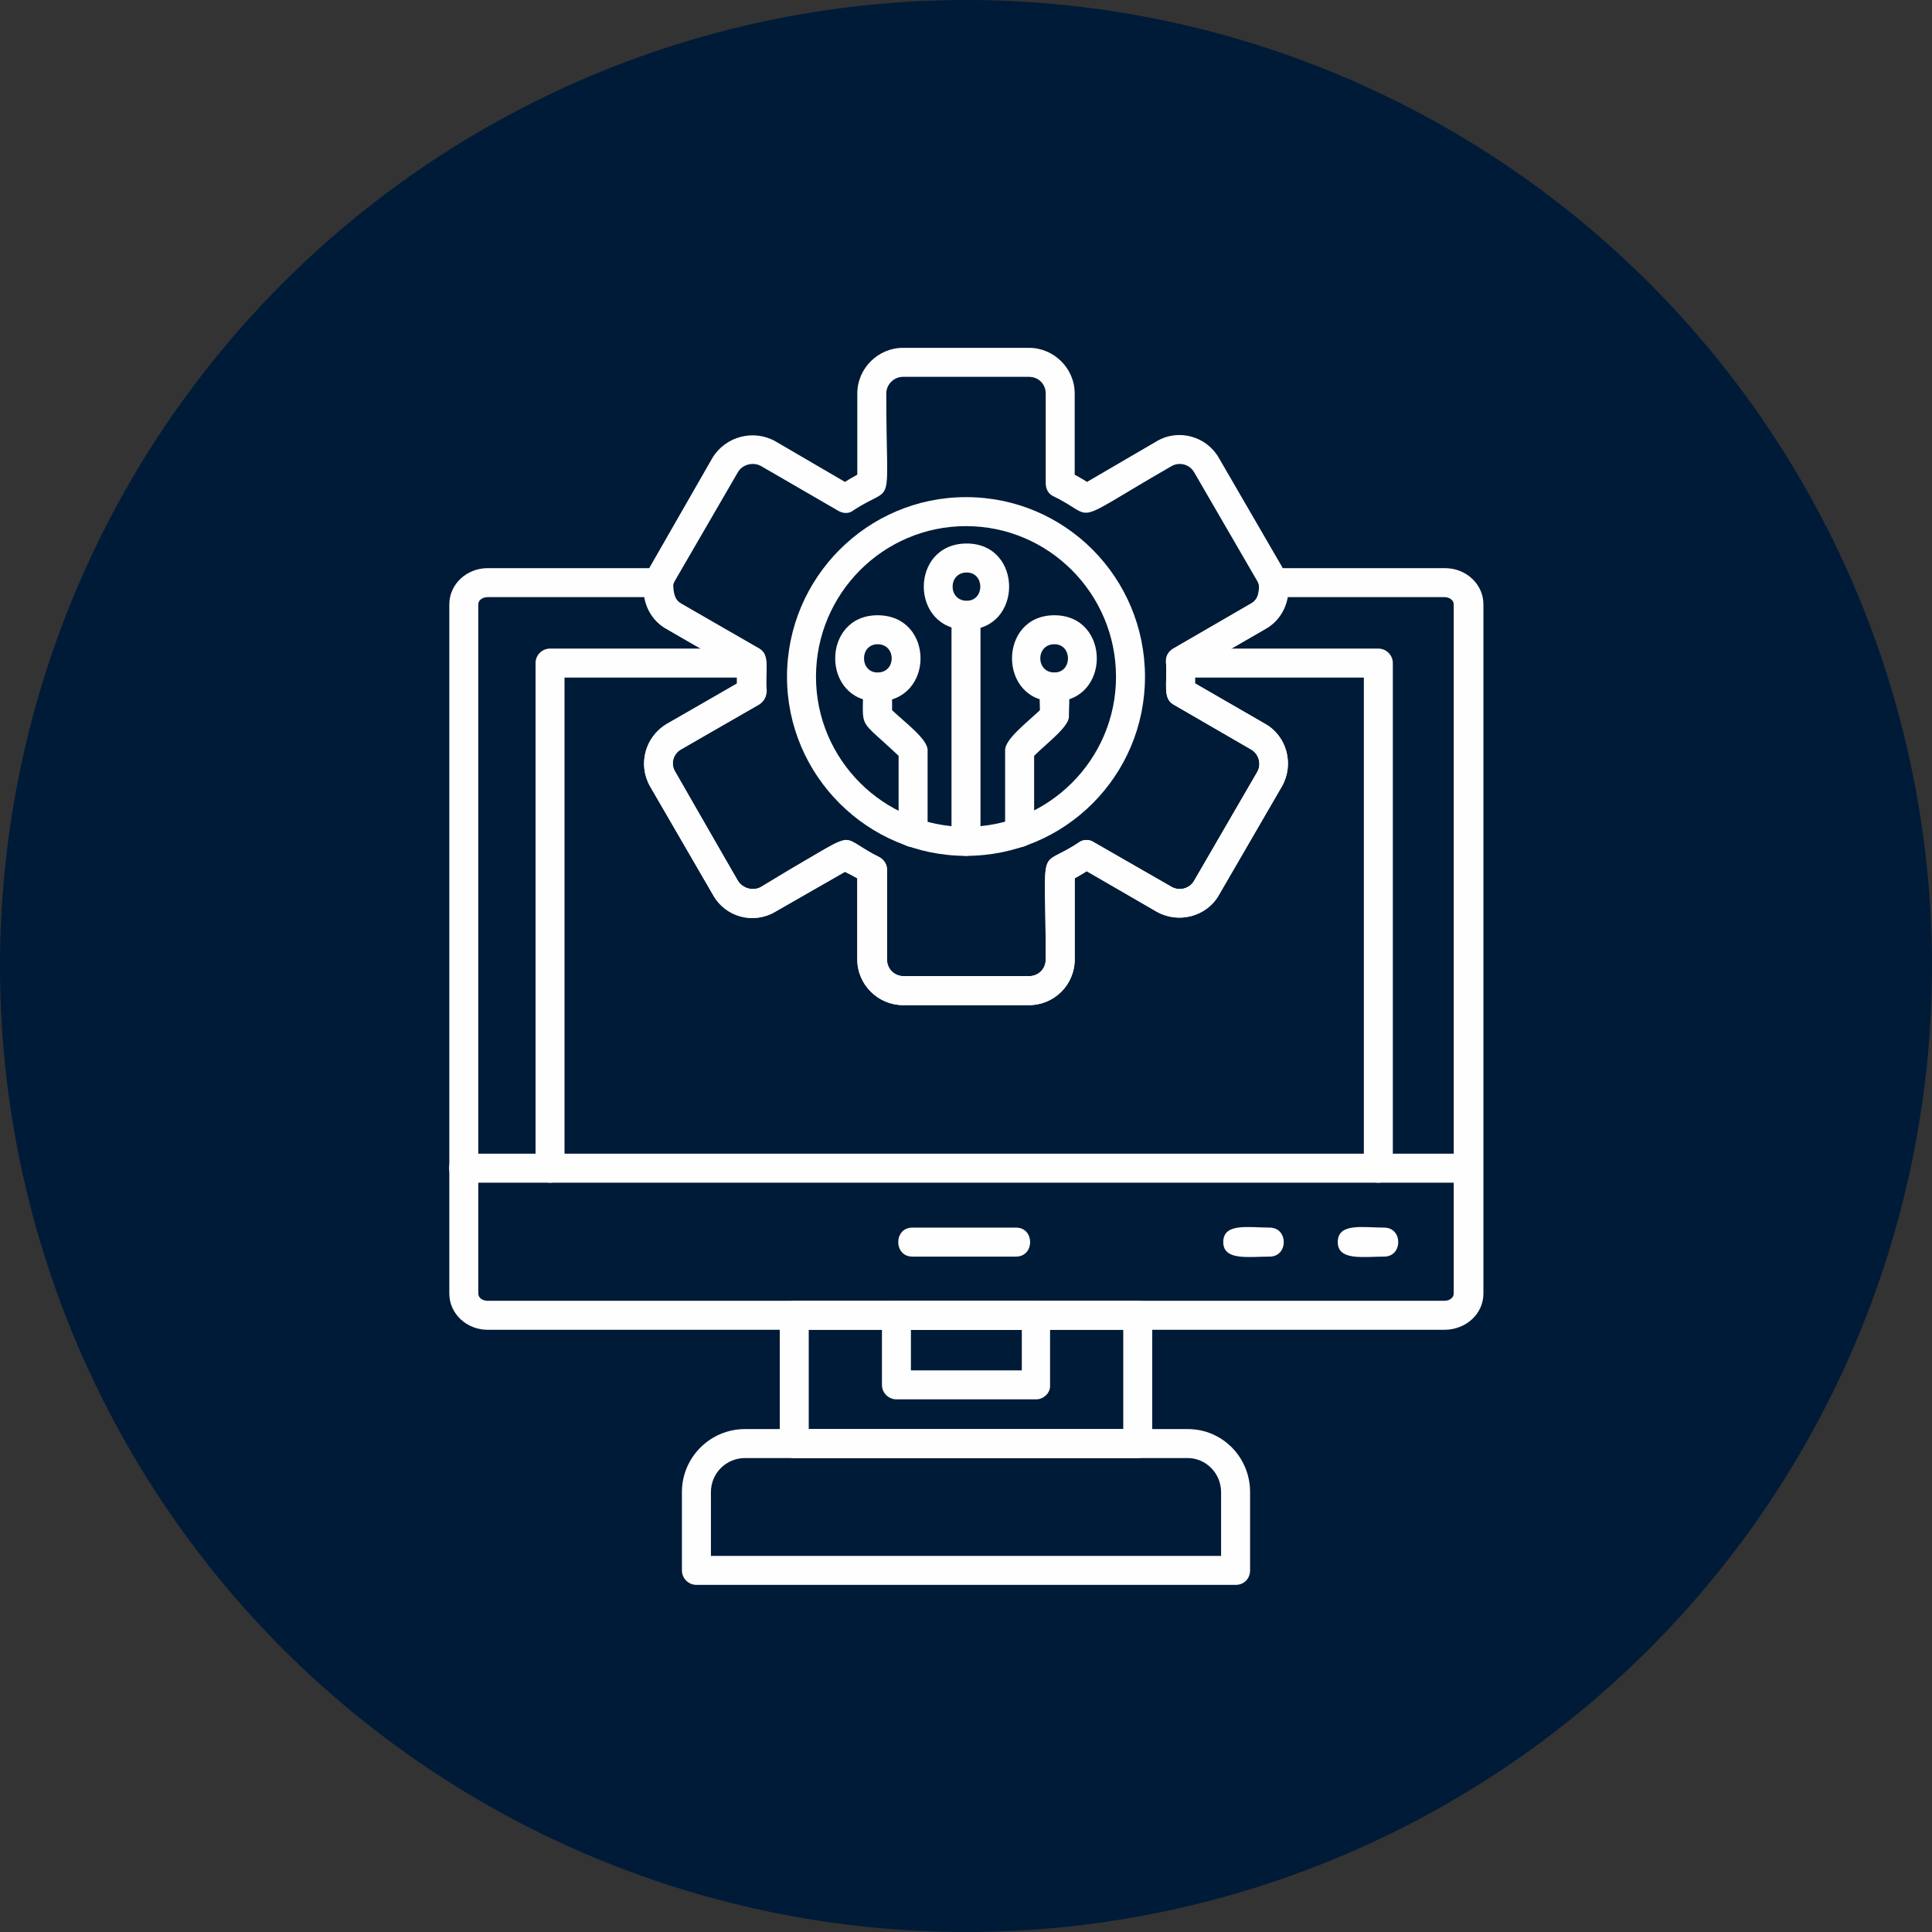
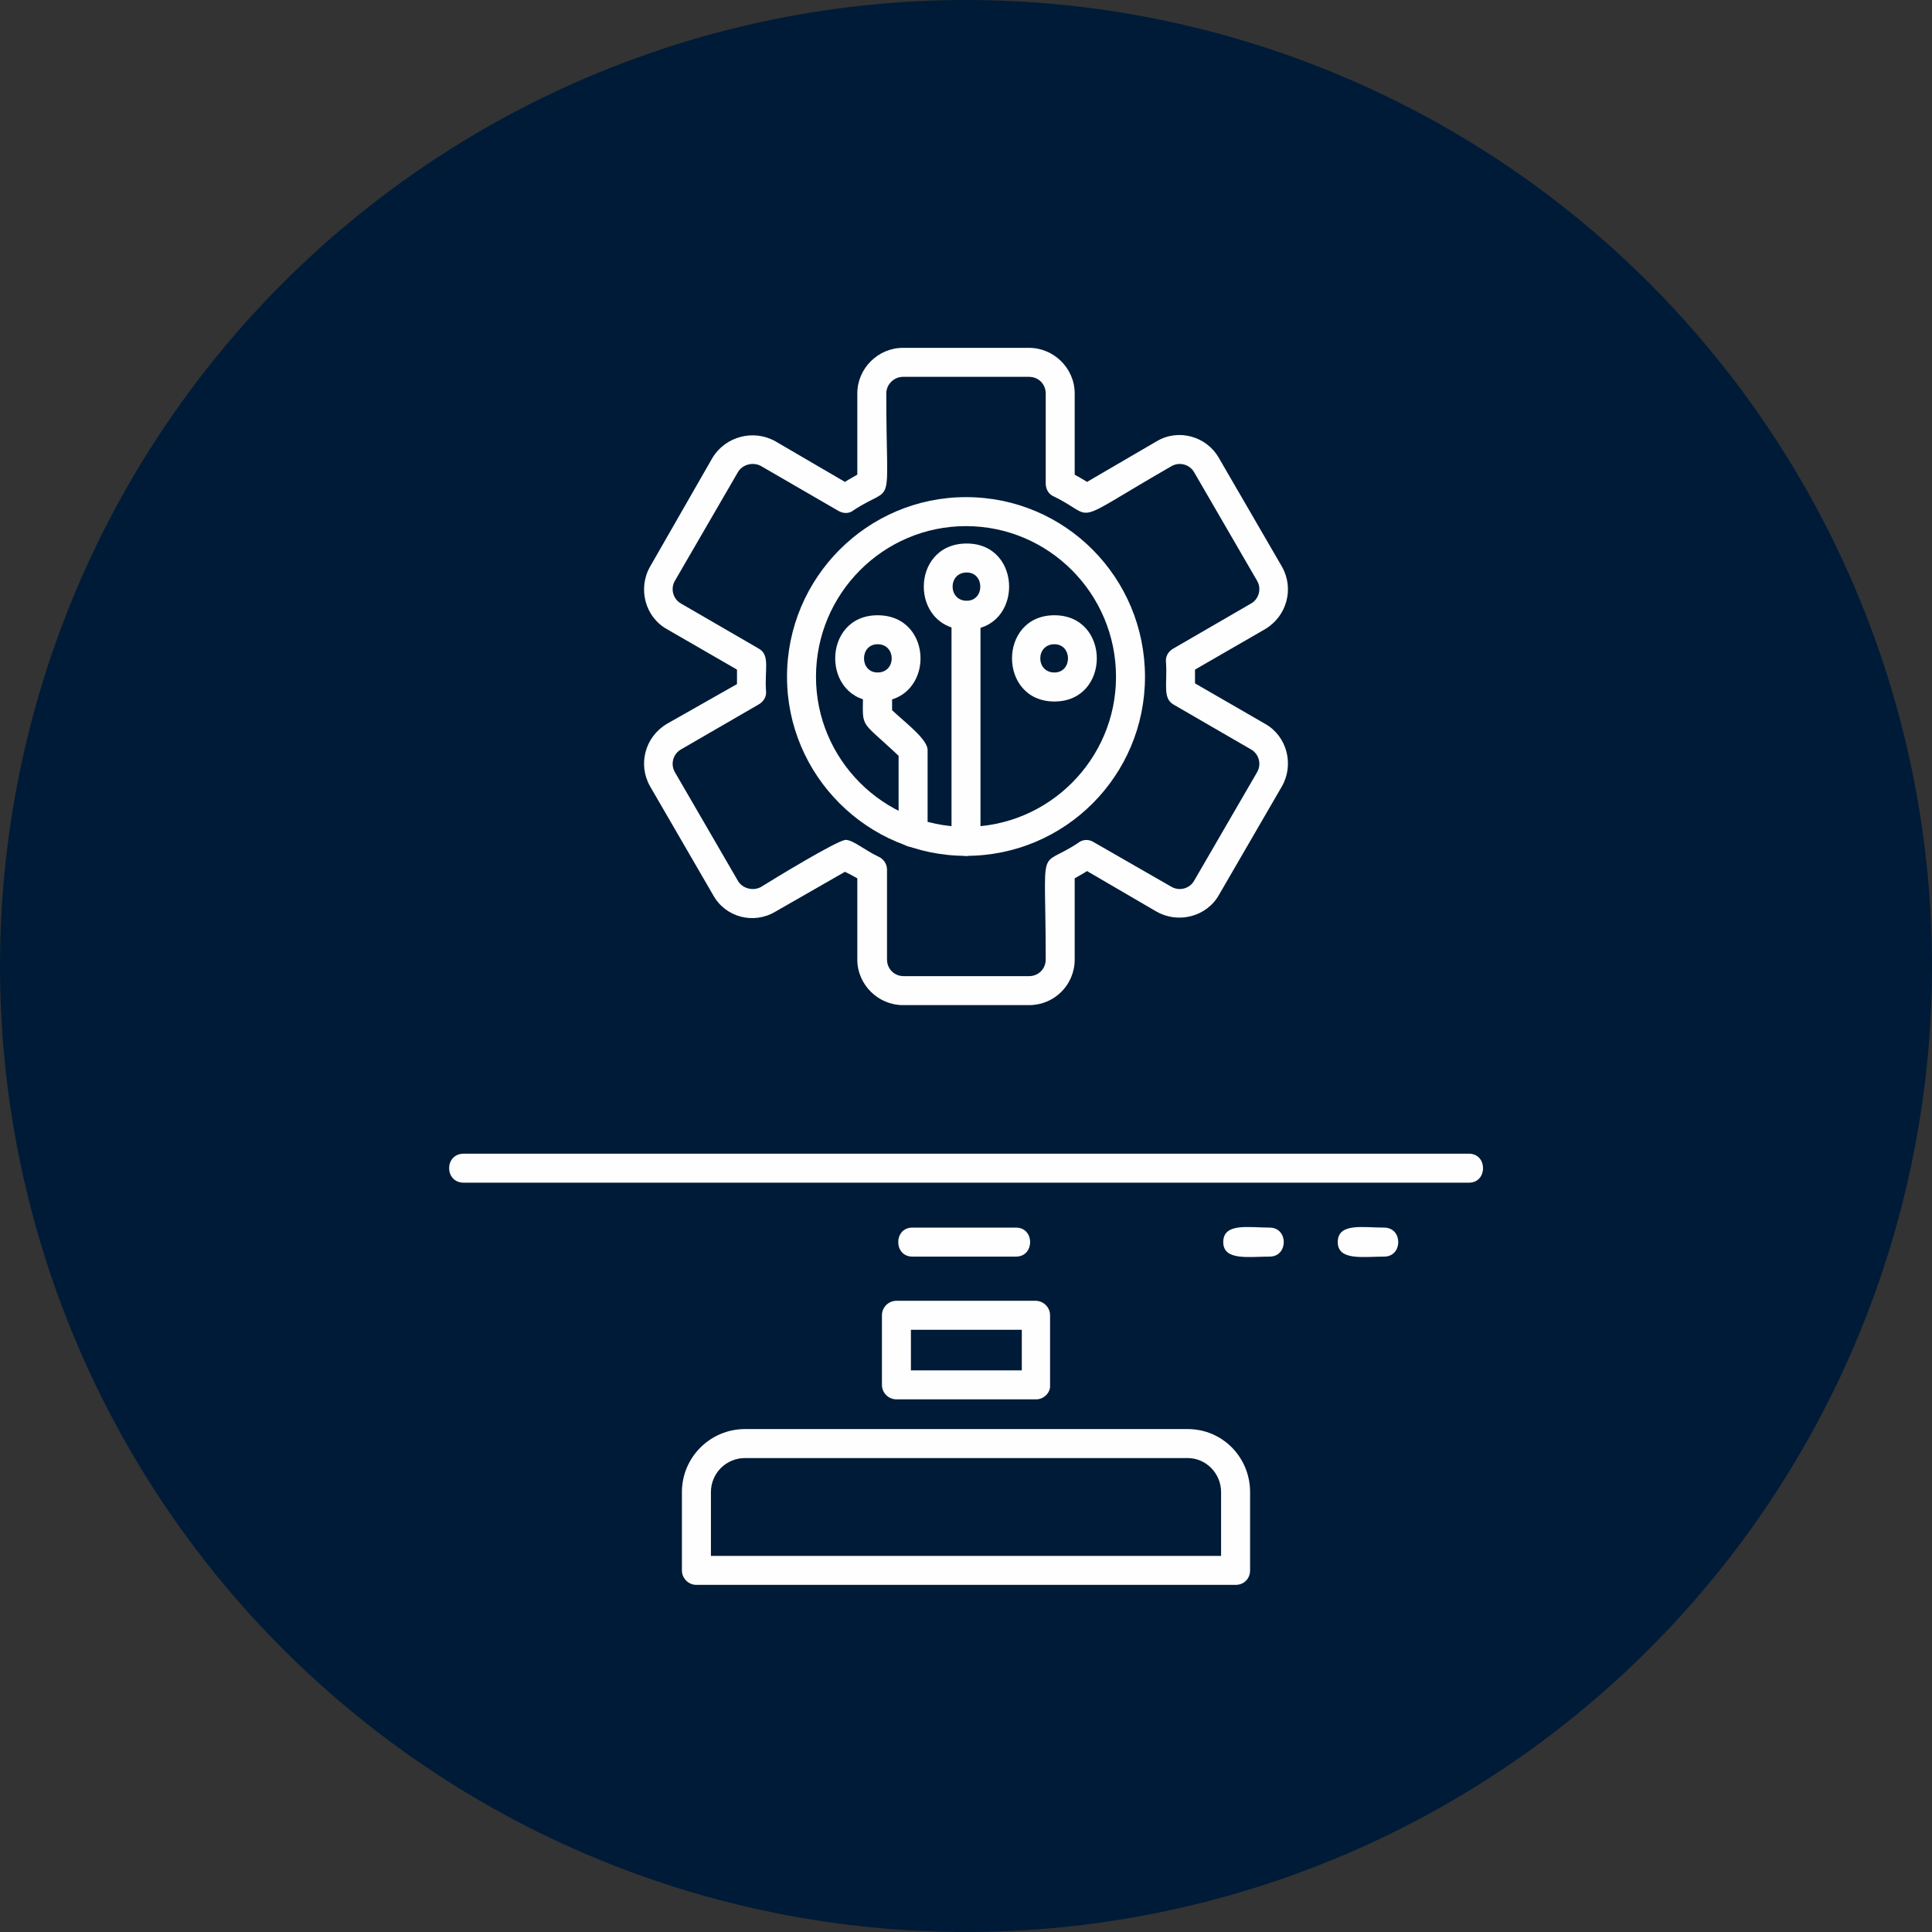
<svg xmlns="http://www.w3.org/2000/svg" width="500" zoomAndPan="magnify" viewBox="0 0 375 375" height="500" preserveAspectRatio="xMidYMid meet" version="1.0">
  <rect x="0" y="0" width="375" height="375" fill="#333333" stroke="none" />
  <defs>
    <clipPath id="b836ff37d7">
      <path d="M 227.699 258 L 230.699 258 L 230.699 261 L 227.699 261 Z M 227.699 258 " clip-rule="nonzero" />
    </clipPath>
    <clipPath id="ff276b4056">
      <path d="M 227.699 259 L 230 259 L 230 260 L 227.699 260 Z M 227.699 259 " clip-rule="nonzero" />
    </clipPath>
    <clipPath id="ab3c3bb06f">
      <path d="M 229 256.961 L 230 256.961 L 230 259 L 229 259 Z M 229 256.961 " clip-rule="nonzero" />
    </clipPath>
    <clipPath id="4be42cb08a">
      <path d="M 230 257 L 230.699 257 L 230.699 259 L 230 259 Z M 230 257 " clip-rule="nonzero" />
    </clipPath>
    <clipPath id="c2bd5125ad">
      <path d="M 229 257 L 230.699 257 L 230.699 259 L 229 259 Z M 229 257 " clip-rule="nonzero" />
    </clipPath>
    <clipPath id="21243c2f67">
      <path d="M 228 260 L 230.699 260 L 230.699 262.211 L 228 262.211 Z M 228 260 " clip-rule="nonzero" />
    </clipPath>
  </defs>
  <path fill="#000000" d="M 229.199 261.977 C 229.172 261.977 229.141 261.945 229.141 261.914 L 229.141 261.801 C 229.141 261.762 229.172 261.742 229.199 261.742 C 229.23 261.742 229.262 261.762 229.262 261.801 L 229.262 261.914 C 229.262 261.945 229.23 261.977 229.199 261.977 Z M 229.199 261.977 " fill-opacity="1" fill-rule="evenodd" />
  <g clip-path="url(#b836ff37d7)">
    <path fill="#ff5100" d="M 228.746 260.828 C 228.734 260.828 228.727 260.828 228.715 260.816 C 228.695 260.809 228.684 260.785 228.684 260.766 L 228.684 260.367 L 227.711 258.676 C 227.703 258.652 227.703 258.633 227.711 258.613 C 227.723 258.594 227.742 258.582 227.762 258.582 L 230.641 258.582 C 230.66 258.582 230.68 258.594 230.691 258.613 C 230.699 258.633 230.699 258.652 230.691 258.676 L 229.719 260.367 L 229.719 260.766 C 229.719 260.785 229.707 260.809 229.688 260.816 C 229.668 260.828 229.637 260.828 229.625 260.816 C 229.504 260.727 229.352 260.676 229.199 260.676 C 229.051 260.676 228.898 260.727 228.777 260.816 C 228.766 260.816 228.754 260.828 228.746 260.828 Z M 228.746 260.828 " fill-opacity="1" fill-rule="evenodd" />
  </g>
  <g clip-path="url(#ff276b4056)">
    <path fill="#e64900" d="M 228.047 259.27 L 227.977 259.145 L 228.977 259.145 C 229.008 259.145 229.039 259.176 229.039 259.207 C 229.039 259.238 229.008 259.27 228.977 259.27 Z M 228.047 259.27 " fill-opacity="1" fill-rule="evenodd" />
  </g>
  <path fill="#e64900" d="M 229.523 259.27 L 229.273 259.27 C 229.23 259.27 229.211 259.238 229.211 259.207 C 229.211 259.176 229.23 259.145 229.273 259.145 L 229.523 259.145 C 229.566 259.145 229.586 259.176 229.586 259.207 C 229.586 259.238 229.566 259.27 229.523 259.27 Z M 229.523 259.27 " fill-opacity="1" fill-rule="evenodd" />
  <g clip-path="url(#ab3c3bb06f)">
    <path fill="#ff5100" d="M 229.199 258.367 C 229.172 258.367 229.141 258.336 229.141 258.305 L 229.141 257.023 C 229.141 256.992 229.172 256.961 229.199 256.961 C 229.23 256.961 229.262 256.992 229.262 257.023 L 229.262 258.305 C 229.262 258.336 229.23 258.367 229.199 258.367 Z M 229.199 258.367 " fill-opacity="1" fill-rule="evenodd" />
  </g>
  <path fill="#ff5100" d="M 229.199 258.367 C 229.18 258.367 229.16 258.355 229.152 258.336 L 228.855 257.926 C 228.836 257.906 228.848 257.863 228.875 257.844 C 228.898 257.824 228.938 257.832 228.957 257.855 L 229.199 258.203 L 229.445 257.855 C 229.465 257.832 229.504 257.824 229.523 257.844 C 229.555 257.863 229.566 257.906 229.547 257.926 L 229.25 258.336 C 229.242 258.355 229.223 258.367 229.199 258.367 Z M 229.199 258.367 " fill-opacity="1" fill-rule="evenodd" />
  <g clip-path="url(#4be42cb08a)">
    <path fill="#ff5100" d="M 230.082 258.152 C 230.051 258.152 230.023 258.133 230.023 258.09 L 230.023 257.238 C 230.023 257.199 230.051 257.176 230.082 257.176 C 230.121 257.176 230.145 257.199 230.145 257.238 L 230.145 258.09 C 230.145 258.133 230.121 258.152 230.082 258.152 Z M 230.082 258.152 " fill-opacity="1" fill-rule="evenodd" />
  </g>
  <g clip-path="url(#c2bd5125ad)">
    <path fill="#ff5100" d="M 230.082 258.152 C 230.062 258.152 230.051 258.152 230.031 258.133 L 229.84 257.855 C 229.82 257.824 229.828 257.793 229.848 257.773 C 229.879 257.75 229.922 257.75 229.941 257.781 L 230.082 257.988 L 230.234 257.781 C 230.254 257.75 230.297 257.75 230.316 257.773 C 230.348 257.793 230.355 257.824 230.336 257.855 L 230.133 258.133 C 230.121 258.152 230.102 258.152 230.082 258.152 Z M 230.082 258.152 " fill-opacity="1" fill-rule="evenodd" />
  </g>
  <path fill="#ff5100" d="M 228.32 258.152 C 228.277 258.152 228.258 258.133 228.258 258.09 L 228.258 257.238 C 228.258 257.199 228.277 257.176 228.32 257.176 C 228.352 257.176 228.379 257.199 228.379 257.238 L 228.379 258.09 C 228.379 258.133 228.352 258.152 228.32 258.152 Z M 228.32 258.152 " fill-opacity="1" fill-rule="evenodd" />
  <path fill="#ff5100" d="M 228.32 258.152 C 228.301 258.152 228.277 258.152 228.27 258.133 L 228.066 257.855 C 228.047 257.824 228.055 257.793 228.086 257.773 C 228.105 257.75 228.148 257.75 228.168 257.781 L 228.32 257.988 L 228.461 257.781 C 228.48 257.75 228.523 257.75 228.555 257.773 C 228.574 257.793 228.582 257.824 228.562 257.855 L 228.371 258.133 C 228.352 258.152 228.34 258.152 228.32 258.152 Z M 228.32 258.152 " fill-opacity="1" fill-rule="evenodd" />
  <g clip-path="url(#21243c2f67)">
    <path fill="#fcbe37" d="M 229.199 262.211 C 228.746 262.211 228.379 261.844 228.379 261.383 C 228.379 260.922 228.746 260.551 229.199 260.551 C 229.656 260.551 230.023 260.922 230.023 261.383 C 230.023 261.844 229.656 262.211 229.199 262.211 Z M 229.199 262.211 " fill-opacity="1" fill-rule="evenodd" />
  </g>
  <path fill="#ffffff" d="M 229.199 261.863 C 229.059 261.863 228.938 261.742 228.938 261.598 C 228.938 261.566 228.969 261.535 229 261.535 C 229.039 261.535 229.059 261.566 229.059 261.598 C 229.059 261.68 229.121 261.742 229.199 261.742 C 229.281 261.742 229.344 261.68 229.344 261.598 C 229.344 261.496 229.293 261.484 229.191 261.453 C 229.09 261.434 228.938 261.391 228.938 261.188 C 228.938 261.062 229.027 260.961 229.141 260.93 L 229.141 260.879 C 229.141 260.84 229.172 260.816 229.199 260.816 C 229.23 260.816 229.262 260.84 229.262 260.879 L 229.262 260.93 C 229.375 260.961 229.465 261.062 229.465 261.188 C 229.465 261.227 229.434 261.25 229.402 261.25 C 229.363 261.25 229.344 261.227 229.344 261.188 C 229.344 261.113 229.281 261.055 229.199 261.055 C 229.121 261.055 229.059 261.113 229.059 261.188 C 229.059 261.289 229.109 261.309 229.211 261.332 C 229.312 261.359 229.465 261.391 229.465 261.598 C 229.465 261.742 229.344 261.863 229.199 261.863 Z M 229.199 261.863 " fill-opacity="1" fill-rule="evenodd" />
  <path fill="#001b37" d="M 375 187.5 C 375 190.57 374.926 193.637 374.773 196.699 C 374.625 199.766 374.398 202.824 374.098 205.879 C 373.797 208.934 373.422 211.977 372.969 215.012 C 372.52 218.047 371.996 221.07 371.398 224.078 C 370.797 227.09 370.125 230.082 369.379 233.059 C 368.637 236.035 367.816 238.992 366.926 241.93 C 366.035 244.863 365.074 247.777 364.039 250.668 C 363.004 253.555 361.902 256.418 360.727 259.254 C 359.555 262.09 358.309 264.891 356.996 267.668 C 355.688 270.441 354.309 273.18 352.859 275.887 C 351.414 278.594 349.902 281.262 348.324 283.895 C 346.746 286.527 345.105 289.117 343.402 291.668 C 341.695 294.223 339.93 296.73 338.102 299.195 C 336.273 301.66 334.387 304.078 332.441 306.449 C 330.492 308.82 328.488 311.145 326.43 313.418 C 324.367 315.691 322.254 317.914 320.082 320.082 C 317.914 322.254 315.691 324.367 313.418 326.43 C 311.145 328.488 308.82 330.492 306.449 332.441 C 304.078 334.387 301.66 336.273 299.195 338.102 C 296.73 339.93 294.223 341.695 291.668 343.402 C 289.117 345.105 286.527 346.746 283.895 348.324 C 281.262 349.902 278.594 351.414 275.887 352.859 C 273.18 354.309 270.441 355.688 267.668 356.996 C 264.895 358.309 262.09 359.555 259.254 360.727 C 256.418 361.902 253.555 363.004 250.668 364.039 C 247.777 365.074 244.863 366.035 241.93 366.926 C 238.992 367.816 236.035 368.637 233.059 369.379 C 230.082 370.125 227.09 370.797 224.078 371.398 C 221.07 371.996 218.047 372.52 215.012 372.969 C 211.977 373.422 208.934 373.797 205.879 374.098 C 202.824 374.398 199.766 374.625 196.699 374.773 C 193.637 374.926 190.57 375 187.5 375 C 184.43 375 181.363 374.926 178.301 374.773 C 175.234 374.625 172.176 374.398 169.121 374.098 C 166.066 373.797 163.023 373.422 159.988 372.969 C 156.953 372.52 153.93 371.996 150.922 371.398 C 147.91 370.797 144.918 370.125 141.941 369.379 C 138.965 368.637 136.008 367.816 133.07 366.926 C 130.137 366.035 127.223 365.074 124.332 364.039 C 121.445 363.004 118.582 361.902 115.746 360.727 C 112.91 359.555 110.105 358.309 107.332 356.996 C 104.559 355.688 101.82 354.309 99.113 352.859 C 96.406 351.414 93.738 349.902 91.105 348.324 C 88.473 346.746 85.883 345.105 83.332 343.402 C 80.777 341.695 78.27 339.93 75.805 338.102 C 73.34 336.273 70.922 334.387 68.551 332.441 C 66.18 330.492 63.855 328.488 61.582 326.43 C 59.309 324.367 57.086 322.254 54.918 320.082 C 52.746 317.914 50.633 315.691 48.57 313.418 C 46.512 311.145 44.508 308.82 42.559 306.449 C 40.613 304.078 38.727 301.66 36.898 299.195 C 35.07 296.73 33.305 294.223 31.598 291.668 C 29.895 289.117 28.254 286.527 26.676 283.895 C 25.098 281.262 23.586 278.594 22.141 275.887 C 20.691 273.18 19.312 270.441 18.004 267.668 C 16.691 264.891 15.445 262.09 14.273 259.254 C 13.098 256.418 11.996 253.555 10.961 250.668 C 9.926 247.777 8.965 244.863 8.074 241.93 C 7.184 238.992 6.363 236.035 5.621 233.059 C 4.875 230.082 4.203 227.09 3.602 224.078 C 3.004 221.07 2.48 218.047 2.031 215.012 C 1.578 211.977 1.203 208.934 0.902 205.879 C 0.602 202.824 0.375 199.766 0.227 196.699 C 0.074 193.637 0 190.57 0 187.5 C 0 184.43 0.074 181.363 0.227 178.301 C 0.375 175.234 0.602 172.176 0.902 169.121 C 1.203 166.066 1.578 163.023 2.031 159.988 C 2.48 156.953 3.004 153.93 3.602 150.922 C 4.203 147.91 4.875 144.918 5.621 141.941 C 6.363 138.965 7.184 136.008 8.074 133.07 C 8.965 130.137 9.926 127.223 10.961 124.332 C 11.996 121.445 13.098 118.582 14.273 115.746 C 15.445 112.91 16.691 110.105 18.004 107.332 C 19.312 104.559 20.691 101.82 22.141 99.113 C 23.586 96.406 25.098 93.738 26.676 91.105 C 28.254 88.473 29.895 85.883 31.598 83.332 C 33.305 80.777 35.07 78.27 36.898 75.805 C 38.727 73.34 40.613 70.922 42.559 68.551 C 44.508 66.18 46.512 63.855 48.57 61.582 C 50.633 59.309 52.746 57.086 54.918 54.918 C 57.086 52.746 59.309 50.633 61.582 48.57 C 63.855 46.512 66.18 44.508 68.551 42.559 C 70.922 40.613 73.34 38.727 75.805 36.898 C 78.27 35.07 80.777 33.305 83.332 31.598 C 85.883 29.895 88.473 28.254 91.105 26.676 C 93.738 25.098 96.406 23.586 99.113 22.141 C 101.82 20.691 104.559 19.312 107.332 18.004 C 110.105 16.691 112.91 15.445 115.746 14.273 C 118.582 13.098 121.445 11.996 124.332 10.961 C 127.223 9.926 130.137 8.965 133.07 8.074 C 136.008 7.184 138.965 6.363 141.941 5.617 C 144.918 4.875 147.91 4.203 150.922 3.602 C 153.93 3.004 156.953 2.48 159.988 2.031 C 163.023 1.578 166.066 1.203 169.121 0.902 C 172.176 0.602 175.234 0.375 178.301 0.227 C 181.363 0.074 184.43 0 187.5 0 C 190.57 0 193.637 0.074 196.699 0.227 C 199.766 0.375 202.824 0.602 205.879 0.902 C 208.934 1.203 211.977 1.578 215.012 2.031 C 218.047 2.48 221.07 3.004 224.078 3.602 C 227.09 4.203 230.082 4.875 233.059 5.617 C 236.035 6.363 238.992 7.184 241.93 8.074 C 244.863 8.965 247.777 9.926 250.668 10.961 C 253.555 11.996 256.418 13.098 259.254 14.273 C 262.09 15.445 264.895 16.691 267.668 18.004 C 270.441 19.312 273.18 20.691 275.887 22.141 C 278.594 23.586 281.262 25.098 283.895 26.676 C 286.527 28.254 289.117 29.895 291.668 31.598 C 294.223 33.305 296.73 35.07 299.195 36.898 C 301.66 38.727 304.078 40.613 306.449 42.559 C 308.82 44.508 311.145 46.512 313.418 48.57 C 315.691 50.633 317.914 52.746 320.082 54.918 C 322.254 57.086 324.367 59.309 326.43 61.582 C 328.488 63.855 330.492 66.18 332.441 68.551 C 334.387 70.922 336.273 73.34 338.102 75.805 C 339.93 78.27 341.695 80.777 343.402 83.332 C 345.105 85.883 346.746 88.473 348.324 91.105 C 349.902 93.738 351.414 96.406 352.859 99.113 C 354.309 101.82 355.688 104.559 356.996 107.332 C 358.309 110.105 359.555 112.91 360.727 115.746 C 361.902 118.582 363.004 121.445 364.039 124.332 C 365.074 127.223 366.035 130.137 366.926 133.07 C 367.816 136.008 368.637 138.965 369.379 141.941 C 370.125 144.918 370.797 147.91 371.398 150.922 C 371.996 153.93 372.52 156.953 372.969 159.988 C 373.422 163.023 373.797 166.066 374.098 169.121 C 374.398 172.176 374.625 175.234 374.773 178.301 C 374.926 181.363 375 184.43 375 187.5 Z M 375 187.5 " fill-opacity="1" fill-rule="nonzero" />
  <path fill="#fefefe" d="M 239.824 307.625 L 135.176 307.625 C 133.629 307.625 132.359 306.359 132.359 304.812 L 132.359 289.621 C 132.359 282.867 137.848 277.383 144.598 277.383 L 230.543 277.383 C 237.293 277.383 242.641 282.867 242.641 289.621 L 242.641 304.812 C 242.641 306.359 241.512 307.625 239.824 307.625 Z M 137.988 301.996 L 237.012 301.996 L 237.012 289.621 C 237.012 285.961 234.059 283.008 230.543 283.008 L 144.598 283.008 C 140.941 283.008 137.988 285.961 137.988 289.621 Z M 137.988 301.996 " fill-opacity="1" fill-rule="evenodd" />
-   <path fill="#fefefe" d="M 220.836 283.008 L 154.164 283.008 C 152.617 283.008 151.352 281.742 151.352 280.195 L 151.352 255.297 C 151.352 253.75 152.617 252.484 154.164 252.484 L 220.836 252.484 C 222.383 252.484 223.648 253.75 223.648 255.297 L 223.648 280.195 C 223.648 281.742 222.383 283.008 220.836 283.008 Z M 156.977 277.383 L 218.023 277.383 L 218.023 258.113 L 156.977 258.113 Z M 156.977 277.383 " fill-opacity="1" fill-rule="evenodd" />
  <path fill="#fefefe" d="M 201.145 271.613 L 173.996 271.613 C 172.449 271.613 171.184 270.348 171.184 268.801 L 171.184 255.297 C 171.184 253.75 172.449 252.484 173.996 252.484 L 201.004 252.484 C 202.551 252.484 203.816 253.75 203.816 255.297 L 203.816 268.801 C 203.957 270.348 202.551 271.613 201.145 271.613 Z M 176.809 265.988 L 198.332 265.988 L 198.332 258.113 L 176.809 258.113 Z M 176.809 265.988 " fill-opacity="1" fill-rule="evenodd" />
-   <path fill="#fefefe" d="M 280.336 258.113 L 94.664 258.113 C 90.586 258.113 87.211 255.016 87.211 251.078 L 87.211 117.312 C 87.211 113.371 90.586 110.277 94.664 110.277 L 128 110.277 C 132.5 110.277 129.125 115.34 132.219 117.168 L 147.41 125.891 C 149.523 127.156 148.539 129.969 148.82 134.051 C 148.82 135.176 148.254 136.16 147.41 136.723 L 132.219 145.441 C 130.672 146.285 130.109 148.254 131.094 149.805 L 143.191 170.902 C 144.176 172.449 146.145 173.012 147.691 172.168 C 168.23 160.211 161.758 162.039 170.48 166.262 C 171.465 166.824 172.168 167.668 172.168 168.793 L 172.168 186.234 C 172.168 188.062 173.574 189.469 175.402 189.469 L 199.738 189.469 C 201.566 189.469 202.973 188.062 202.973 186.234 C 202.973 162.602 201.285 168.934 209.301 163.586 C 210.285 162.883 211.414 162.883 212.258 163.445 L 227.449 172.168 C 228.996 173.012 230.965 172.449 231.809 170.902 L 244.047 149.805 C 244.891 148.254 244.328 146.285 242.781 145.441 L 227.73 136.723 C 225.617 135.457 226.605 132.641 226.32 128.562 C 226.32 127.438 226.746 126.453 227.73 125.891 L 242.781 117.168 C 246.016 115.48 242.5 110.277 247.141 110.277 L 280.477 110.277 C 284.555 110.277 287.93 113.371 287.93 117.312 L 287.93 251.078 C 287.93 255.016 284.555 258.113 280.336 258.113 Z M 94.664 115.902 C 93.68 115.902 92.836 116.465 92.836 117.312 L 92.836 251.078 C 92.836 251.922 93.68 252.484 94.664 252.484 L 280.336 252.484 C 281.32 252.484 282.164 251.922 282.164 251.078 L 282.164 117.312 C 282.164 116.465 281.32 115.902 280.336 115.902 L 249.953 115.902 C 249.531 118.438 247.984 120.828 245.594 122.094 L 231.949 129.969 L 231.949 132.641 L 245.594 140.52 C 249.812 142.91 251.219 148.395 248.828 152.617 L 236.59 173.715 C 234.199 177.934 228.715 179.34 224.492 176.949 L 210.848 169.074 C 210.145 169.637 209.301 170.059 208.598 170.48 L 208.598 186.234 C 208.598 191.156 204.52 195.094 199.738 195.094 L 175.262 195.094 C 170.48 195.094 166.402 191.156 166.402 186.234 L 166.402 170.48 C 165.699 170.059 164.855 169.637 164.008 169.215 L 150.508 176.949 C 146.285 179.48 140.801 177.934 138.41 173.715 L 126.172 152.617 C 123.781 148.395 125.188 143.051 129.406 140.52 L 143.051 132.641 L 143.051 129.969 L 129.406 122.094 C 127.016 120.828 125.469 118.438 125.047 115.902 Z M 94.664 115.902 " fill-opacity="1" fill-rule="evenodd" />
  <path fill="#fefefe" d="M 285.117 229.559 L 90.023 229.559 C 86.227 229.559 86.227 223.93 90.023 223.93 L 285.117 223.93 C 288.773 223.93 288.773 229.559 285.117 229.559 Z M 285.117 229.559 " fill-opacity="1" fill-rule="evenodd" />
  <path fill="#fefefe" d="M 268.66 243.906 C 264.582 243.906 259.66 244.75 259.66 241.09 C 259.66 237.293 264.582 238.277 268.66 238.277 C 272.316 238.277 272.316 243.906 268.66 243.906 Z M 268.66 243.906 " fill-opacity="1" fill-rule="evenodd" />
  <path fill="#fefefe" d="M 246.438 243.906 C 242.359 243.906 237.434 244.75 237.434 241.09 C 237.434 237.293 242.359 238.277 246.438 238.277 C 250.094 238.277 250.094 243.906 246.438 243.906 Z M 246.438 243.906 " fill-opacity="1" fill-rule="evenodd" />
-   <path fill="#fefefe" d="M 267.535 229.559 C 265.988 229.559 264.723 228.293 264.723 226.746 L 264.723 131.516 L 229.137 131.516 C 225.477 131.516 225.477 125.891 229.137 125.891 L 267.535 125.891 C 269.082 125.891 270.348 127.156 270.348 128.703 L 270.348 226.746 C 270.348 228.293 269.082 229.559 267.535 229.559 Z M 106.762 229.559 C 105.215 229.559 103.949 228.293 103.949 226.746 L 103.949 128.703 C 103.949 127.156 105.215 125.891 106.762 125.891 L 145.863 125.891 C 149.664 125.891 149.664 131.516 145.863 131.516 L 109.574 131.516 L 109.574 226.746 C 109.574 228.293 108.309 229.559 106.762 229.559 Z M 106.762 229.559 " fill-opacity="1" fill-rule="evenodd" />
  <path fill="#fefefe" d="M 197.207 243.906 L 177.09 243.906 C 173.434 243.906 173.434 238.277 177.09 238.277 L 197.207 238.277 C 200.863 238.277 200.863 243.906 197.207 243.906 Z M 197.207 243.906 " fill-opacity="1" fill-rule="evenodd" />
  <path fill="#fefefe" d="M 199.738 195.094 L 175.262 195.094 C 170.48 195.094 166.402 191.156 166.402 186.234 L 166.402 170.48 C 165.699 170.059 164.855 169.637 164.008 169.215 L 150.508 176.949 C 146.285 179.48 140.801 178.074 138.41 173.715 L 126.172 152.617 C 123.781 148.395 125.188 143.051 129.406 140.52 L 143.051 132.781 L 143.051 129.969 L 129.406 122.094 C 125.188 119.703 123.781 114.215 126.172 109.996 L 138.27 88.898 C 140.801 84.676 146.285 83.27 150.508 85.66 L 164.008 93.539 C 164.855 92.977 165.699 92.555 166.402 92.133 L 166.402 76.379 C 166.402 71.457 170.48 67.516 175.262 67.516 L 199.738 67.516 C 204.52 67.516 208.598 71.457 208.598 76.379 L 208.598 92.133 C 209.301 92.555 210.145 92.977 210.992 93.539 L 224.492 85.66 C 228.715 83.129 234.199 84.676 236.59 88.898 L 248.828 109.996 C 251.219 114.215 249.812 119.562 245.594 122.094 L 231.949 129.969 L 231.949 132.641 L 245.594 140.52 C 249.812 142.91 251.219 148.395 248.828 152.617 L 236.59 173.715 C 234.199 177.934 228.715 179.34 224.492 176.949 L 210.992 169.074 C 210.145 169.637 209.301 170.059 208.598 170.48 L 208.598 186.234 C 208.598 191.156 204.66 195.094 199.738 195.094 Z M 164.152 163.023 C 165.559 163.023 167.809 164.996 170.48 166.262 C 171.465 166.684 172.168 167.668 172.168 168.793 L 172.168 186.234 C 172.168 188.062 173.574 189.469 175.402 189.469 L 199.738 189.469 C 201.566 189.469 202.973 188.062 202.973 186.234 C 202.973 162.602 201.285 168.934 209.301 163.586 C 210.145 162.883 211.414 162.883 212.258 163.445 L 227.449 172.168 C 228.996 173.012 230.965 172.449 231.809 170.902 L 244.047 149.805 C 244.891 148.254 244.328 146.285 242.781 145.441 L 227.73 136.723 C 225.617 135.457 226.605 132.641 226.32 128.562 C 226.18 127.438 226.746 126.453 227.73 125.891 L 242.781 117.168 C 244.328 116.324 244.891 114.355 244.047 112.809 L 231.809 91.711 C 230.965 90.164 228.996 89.602 227.449 90.445 C 206.91 102.262 213.242 100.57 204.52 96.352 C 203.535 95.93 202.973 94.945 202.973 93.82 L 202.973 76.379 C 202.973 74.551 201.566 73.145 199.738 73.145 L 175.262 73.145 C 173.574 73.145 172.027 74.551 172.027 76.379 C 172.027 100.008 173.855 93.68 165.699 99.023 C 164.855 99.727 163.727 99.727 162.742 99.164 L 147.691 90.445 C 146.145 89.602 144.035 90.164 143.191 91.711 L 130.953 112.809 C 130.109 114.355 130.672 116.324 132.219 117.168 L 147.27 125.891 C 149.523 127.156 148.395 129.969 148.68 134.051 C 148.82 135.176 148.254 136.16 147.27 136.723 L 132.219 145.441 C 130.672 146.285 130.109 148.254 130.953 149.805 L 143.191 170.902 C 144.035 172.449 146.145 173.012 147.691 172.168 C 149.945 170.762 162.602 163.023 164.152 163.023 Z M 164.152 163.023 " fill-opacity="1" fill-rule="evenodd" />
  <path fill="#fefefe" d="M 187.5 166.121 C 168.371 166.121 152.758 150.508 152.758 131.375 C 152.758 112.105 168.371 96.492 187.5 96.492 C 206.77 96.492 222.242 112.105 222.242 131.375 C 222.242 150.508 206.77 166.121 187.5 166.121 Z M 187.5 102.121 C 171.465 102.121 158.383 115.199 158.383 131.375 C 158.383 147.41 171.465 160.492 187.5 160.492 C 203.535 160.492 216.617 147.41 216.617 131.375 C 216.617 115.199 203.535 102.121 187.5 102.121 Z M 187.5 102.121 " fill-opacity="1" fill-rule="evenodd" />
-   <path fill="#fefefe" d="M 197.91 164.434 C 196.363 164.434 195.094 163.164 195.094 161.617 L 195.094 145.582 C 195.094 143.473 199.316 140.238 201.848 137.848 C 201.848 134.895 201.145 130.531 204.66 130.531 C 208.316 130.531 207.473 135.316 207.473 139.113 C 207.473 141.082 203.113 144.316 200.723 146.707 L 200.723 161.617 C 200.723 163.164 199.457 164.434 197.91 164.434 Z M 197.91 164.434 " fill-opacity="1" fill-rule="evenodd" />
  <path fill="#fefefe" d="M 177.23 164.434 C 175.543 164.434 174.418 163.164 174.418 161.617 L 174.418 146.707 C 166.402 139.113 167.527 141.926 167.527 133.348 C 167.527 129.688 173.152 129.688 173.152 133.348 L 173.152 137.848 C 175.684 140.238 180.047 143.473 180.047 145.582 L 180.047 161.617 C 180.047 163.164 178.777 164.434 177.23 164.434 Z M 177.23 164.434 " fill-opacity="1" fill-rule="evenodd" />
  <path fill="#fefefe" d="M 187.5 166.121 C 185.953 166.121 184.688 164.855 184.688 163.305 L 184.688 119.422 C 184.688 115.762 190.312 115.762 190.312 119.422 L 190.312 163.305 C 190.312 164.855 189.047 166.121 187.5 166.121 Z M 187.5 166.121 " fill-opacity="1" fill-rule="evenodd" />
  <path fill="#fefefe" d="M 170.34 136.16 C 159.367 136.16 159.367 119.422 170.34 119.422 C 181.453 119.422 181.453 136.16 170.34 136.16 Z M 170.34 125.047 C 166.824 125.047 166.824 130.531 170.34 130.531 C 173.996 130.531 173.996 125.047 170.34 125.047 Z M 170.34 125.047 " fill-opacity="1" fill-rule="evenodd" />
  <path fill="#fefefe" d="M 204.66 136.16 C 193.688 136.16 193.688 119.422 204.66 119.422 C 215.633 119.422 215.633 136.16 204.66 136.16 Z M 204.66 125.047 C 201.004 125.047 201.004 130.531 204.66 130.531 C 208.176 130.531 208.176 125.047 204.66 125.047 Z M 204.66 125.047 " fill-opacity="1" fill-rule="evenodd" />
  <path fill="#fefefe" d="M 187.641 122.234 C 176.527 122.234 176.527 105.496 187.641 105.496 C 198.613 105.496 198.613 122.234 187.641 122.234 Z M 187.641 111.121 C 183.984 111.121 183.984 116.605 187.641 116.605 C 191.156 116.605 191.156 111.121 187.641 111.121 Z M 187.641 111.121 " fill-opacity="1" fill-rule="evenodd" />
</svg>